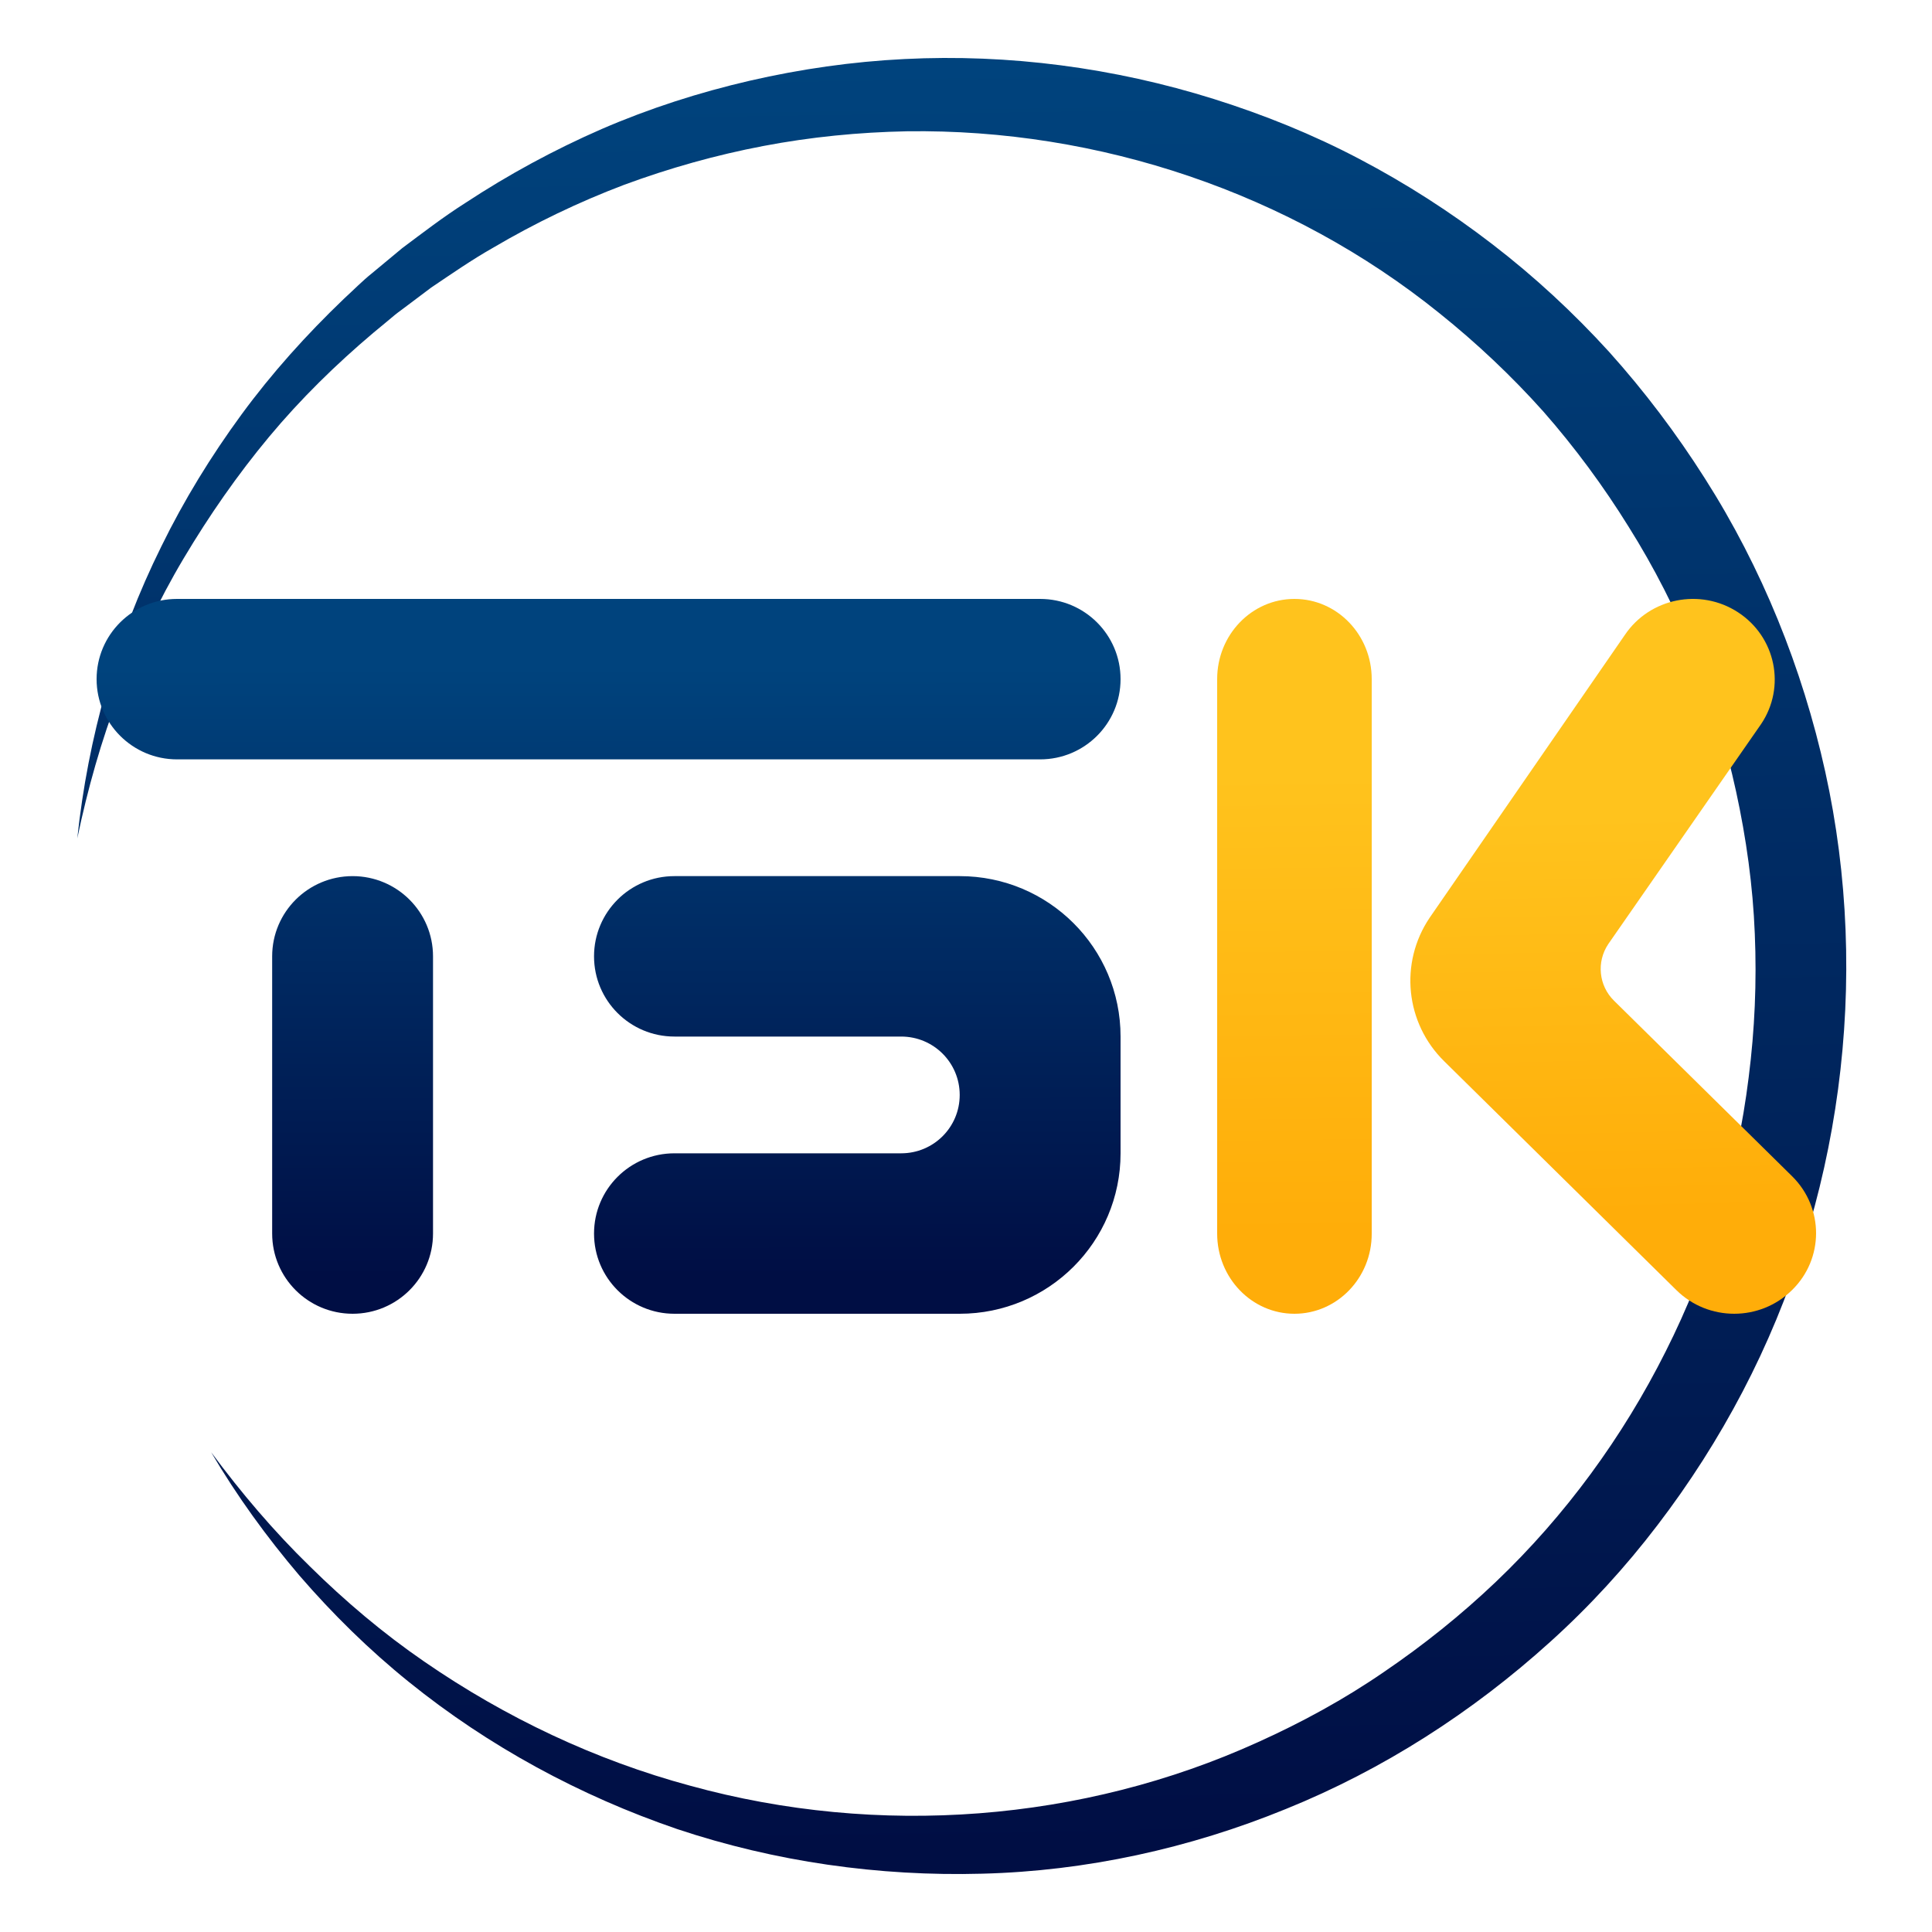
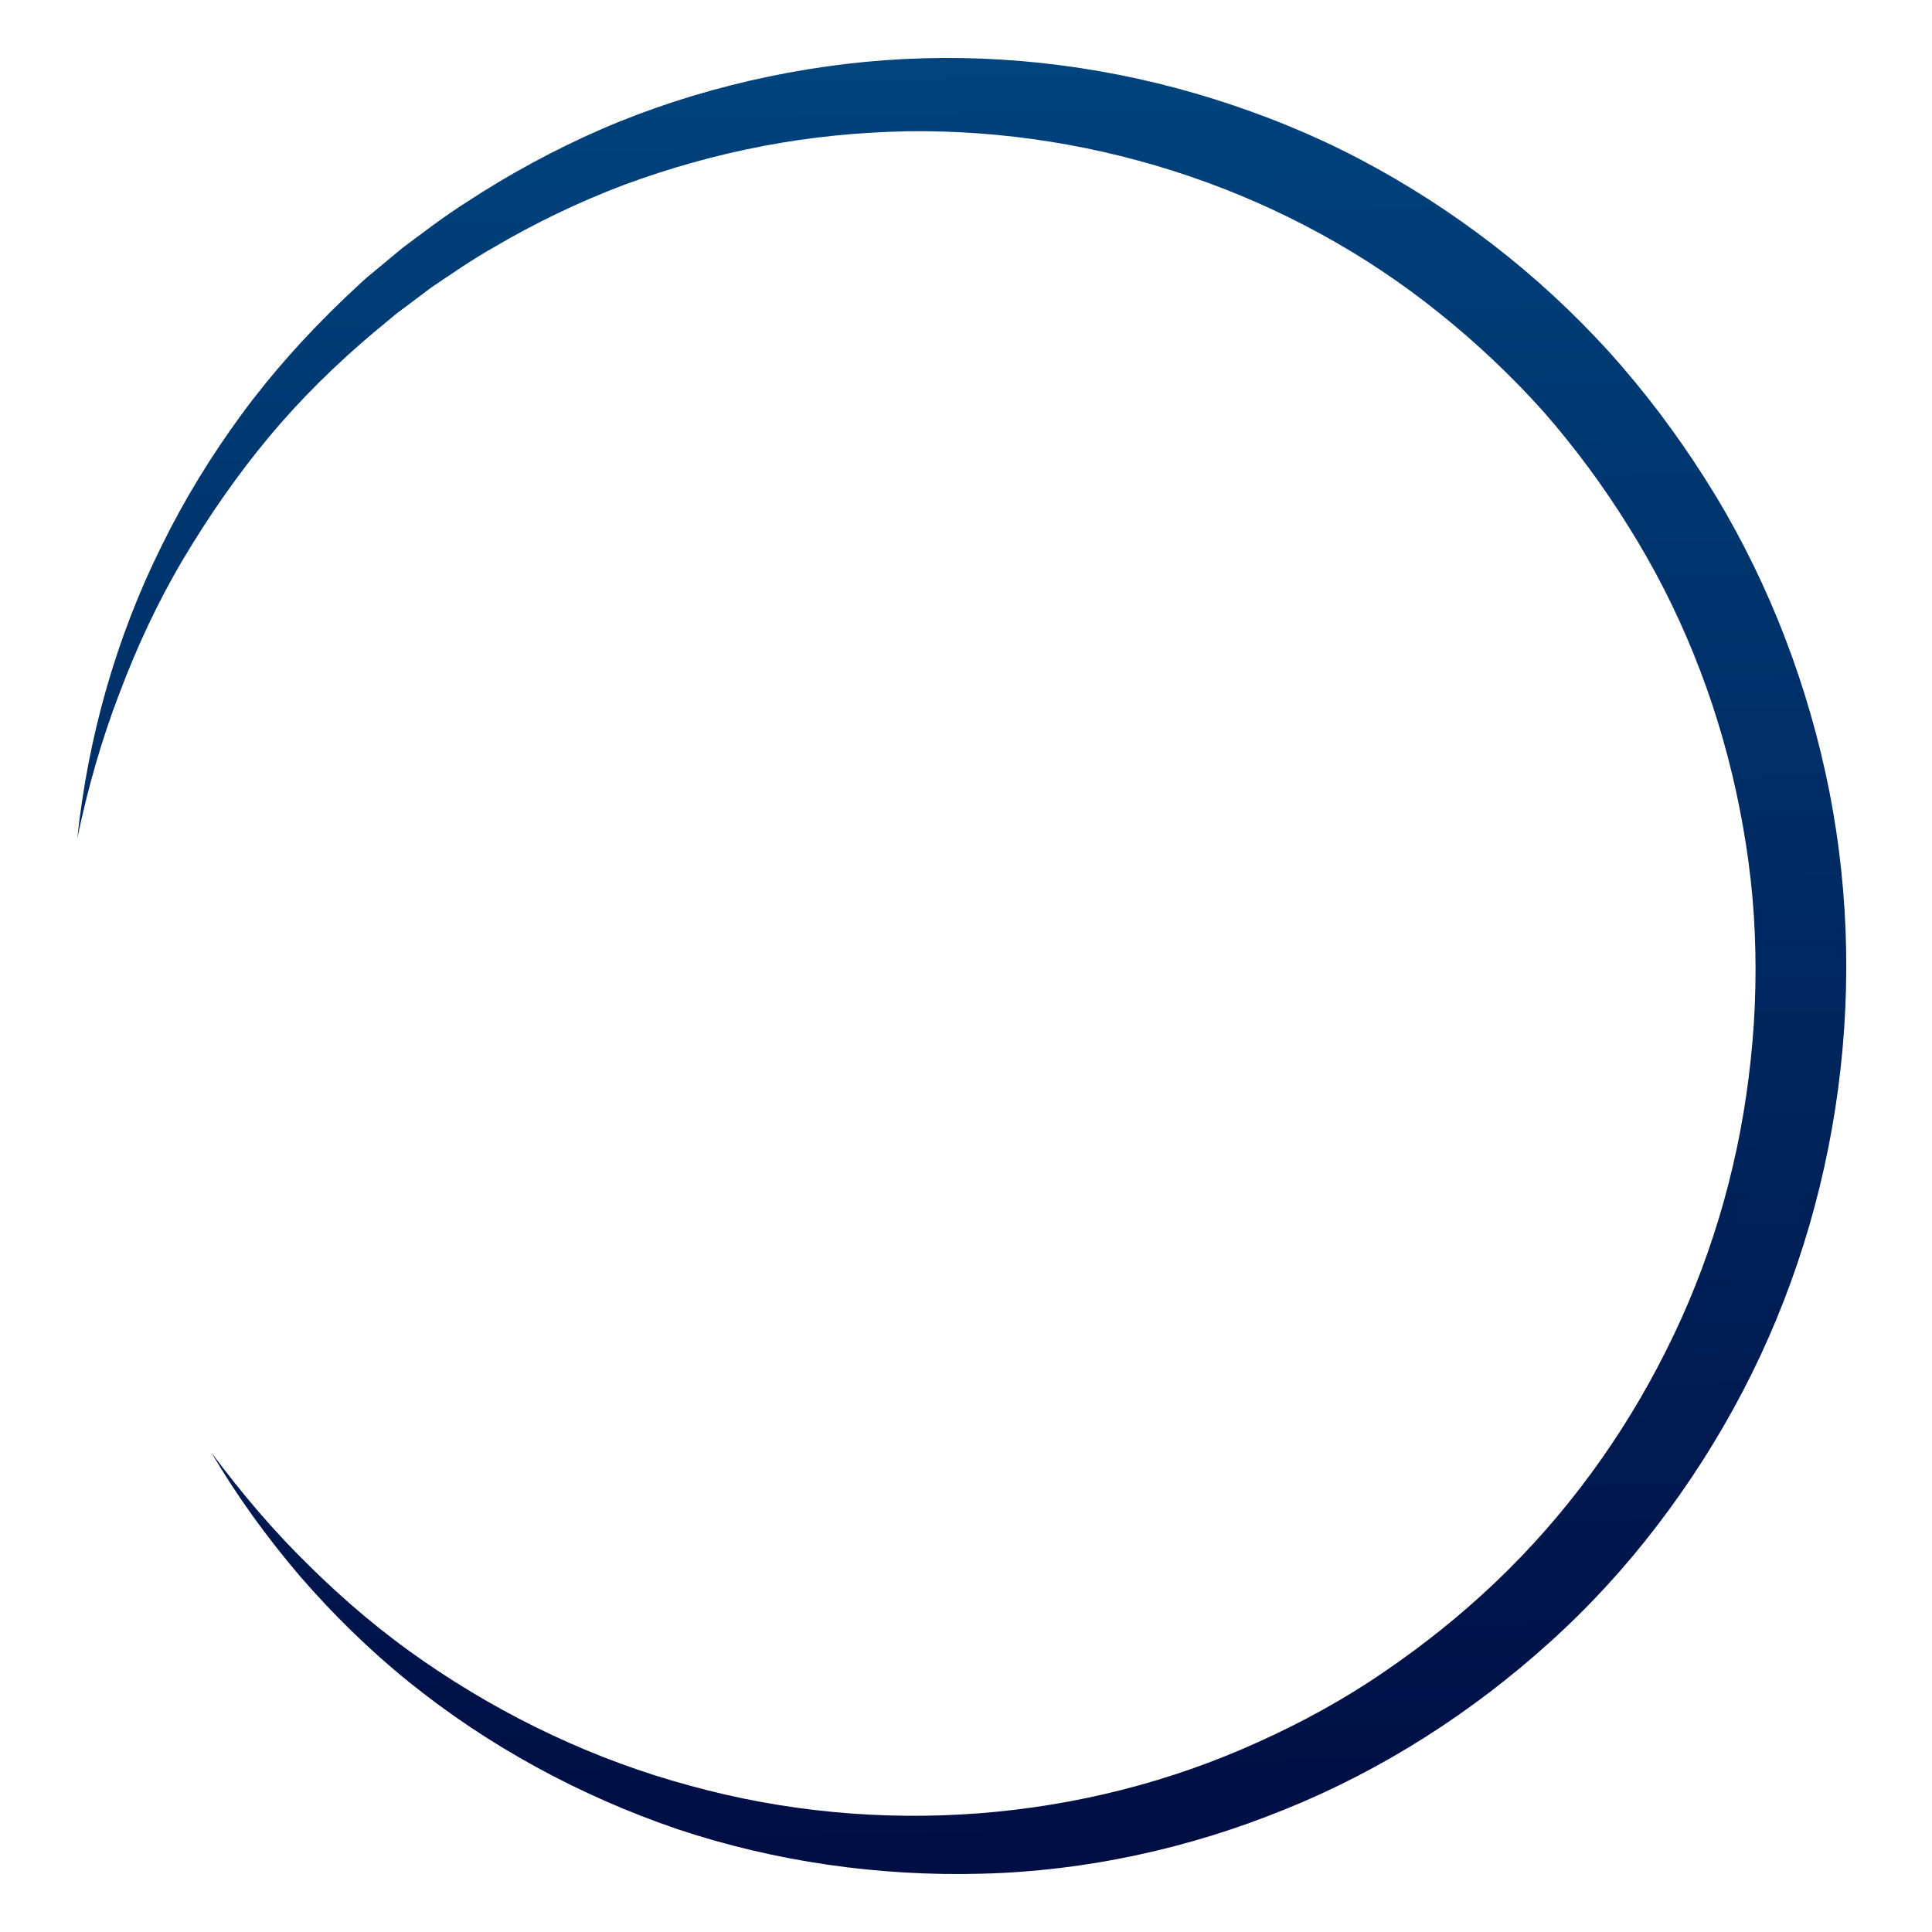
<svg xmlns="http://www.w3.org/2000/svg" width="100" height="100" viewBox="0 0 100 100" fill="none">
  <path d="M4 43.397C4.553 38.189 5.997 33.022 8.359 28.267C9.526 25.883 10.922 23.611 12.495 21.462C14.07 19.313 15.861 17.324 17.791 15.475C18.284 15.025 18.753 14.541 19.275 14.126L20.817 12.845C21.887 12.045 22.949 11.227 24.079 10.509C26.316 9.037 28.681 7.753 31.147 6.677C33.613 5.611 36.187 4.783 38.812 4.177C41.436 3.574 44.118 3.189 46.813 3.056C52.211 2.784 57.659 3.503 62.838 5.127C65.425 5.941 67.959 6.963 70.371 8.233C72.783 9.5 75.087 10.979 77.253 12.648C79.419 14.313 81.436 16.18 83.281 18.206C85.113 20.243 86.77 22.44 88.24 24.756C91.192 29.384 93.287 34.572 94.475 39.946C96.853 50.719 95.291 62.296 90.201 72.024C88.929 74.456 87.451 76.772 85.788 78.945C84.128 81.121 82.276 83.144 80.252 84.97C76.214 88.628 71.579 91.601 66.562 93.631C61.559 95.678 56.205 96.846 50.838 96.982C45.474 97.129 40.107 96.359 35.053 94.673C30.013 92.95 25.28 90.382 21.168 87.061C19.11 85.402 17.221 83.543 15.504 81.557C13.8 79.554 12.255 77.422 10.929 75.167C12.484 77.269 14.171 79.254 16.023 81.06C17.862 82.875 19.835 84.544 21.951 85.998C26.171 88.91 30.837 91.111 35.725 92.429C45.484 95.119 56.044 94.295 65.112 90.174C67.382 89.152 69.571 87.957 71.623 86.547C73.68 85.15 75.627 83.59 77.425 81.877C81.021 78.451 83.993 74.384 86.216 69.949C88.453 65.518 89.9 60.689 90.511 55.764C90.825 53.301 90.933 50.815 90.828 48.335C90.73 45.856 90.386 43.39 89.86 40.971C88.807 36.132 86.938 31.465 84.3 27.269C82.995 25.165 81.52 23.165 79.888 21.305C78.238 19.459 76.436 17.76 74.507 16.214C66.802 9.998 56.877 6.653 46.935 6.796C44.449 6.844 41.962 7.089 39.513 7.556C37.064 8.022 34.649 8.7 32.297 9.569C29.953 10.457 27.679 11.551 25.506 12.832C24.407 13.455 23.371 14.177 22.322 14.882L20.804 16.023C20.547 16.207 20.301 16.408 20.061 16.616L19.329 17.222C17.393 18.857 15.565 20.645 13.928 22.61C12.292 24.575 10.825 26.687 9.509 28.897C8.19 31.111 7.094 33.461 6.179 35.893C5.248 38.315 4.536 40.828 4 43.397Z" fill="url(#paint0_linear_180_3600)" />
-   <path d="M92.768 60.891L83.539 51.794C82.749 51.016 82.626 49.791 83.242 48.867L91.156 37.475C92.447 35.554 91.913 32.967 89.963 31.694C88.013 30.421 85.389 30.948 84.098 32.87L73.996 47.505C72.425 49.84 72.738 52.953 74.753 54.932L86.771 66.778C88.425 68.407 91.098 68.407 92.752 66.778C94.413 65.156 94.413 62.521 92.768 60.891Z" fill="url(#paint1_linear_180_3600)" />
-   <path d="M49.674 45.348C54.275 45.348 58 49.064 58 53.652V59.695C58 64.284 54.275 68 49.674 68H34.91C32.61 68 30.747 66.142 30.747 63.848C30.747 61.553 32.61 59.695 34.91 59.695H46.645C48.322 59.695 49.674 58.346 49.674 56.674C49.674 55.002 48.322 53.652 46.645 53.652H34.91C32.61 53.652 30.747 51.794 30.747 49.5C30.747 47.206 32.61 45.348 34.91 45.348H49.674ZM22.413 63.848V49.5C22.413 47.206 20.55 45.348 18.25 45.348C15.95 45.348 14.087 47.206 14.087 49.5V63.848C14.087 66.142 15.95 68 18.25 68C20.55 68 22.413 66.142 22.413 63.848ZM9.163 39.305H53.837C56.137 39.305 58 37.447 58 35.152C58 32.858 56.137 31 53.837 31H9.163C6.863 31 5 32.858 5 35.152C5 37.439 6.863 39.305 9.163 39.305Z" fill="url(#paint2_linear_180_3600)" />
-   <path d="M67 68C64.79 68 63 66.142 63 63.849V35.151C63 32.858 64.79 31 67 31C69.21 31 71 32.858 71 35.151V63.849C71.008 66.142 69.21 68 67 68Z" fill="url(#paint3_linear_180_3600)" />
  <defs>
    <linearGradient id="paint0_linear_180_3600" x1="49.158" y1="3.255" x2="50.516" y2="95.688" gradientUnits="userSpaceOnUse">
      <stop stop-color="#00437D" />
      <stop offset="1" stop-color="#000E44" />
    </linearGradient>
    <linearGradient id="paint1_linear_180_3600" x1="83.15" y1="42.173" x2="83.623" y2="62.862" gradientUnits="userSpaceOnUse">
      <stop stop-color="#FFC31D" />
      <stop offset="1" stop-color="#FFAD09" />
    </linearGradient>
    <linearGradient id="paint2_linear_180_3600" x1="31.502" y1="34.507" x2="31.536" y2="66.075" gradientUnits="userSpaceOnUse">
      <stop stop-color="#00437D" />
      <stop offset="1" stop-color="#000E44" />
    </linearGradient>
    <linearGradient id="paint3_linear_180_3600" x1="66.892" y1="40.053" x2="67.194" y2="63.866" gradientUnits="userSpaceOnUse">
      <stop stop-color="#FFC31D" />
      <stop offset="1" stop-color="#FFAD09" />
    </linearGradient>
  </defs>
</svg>